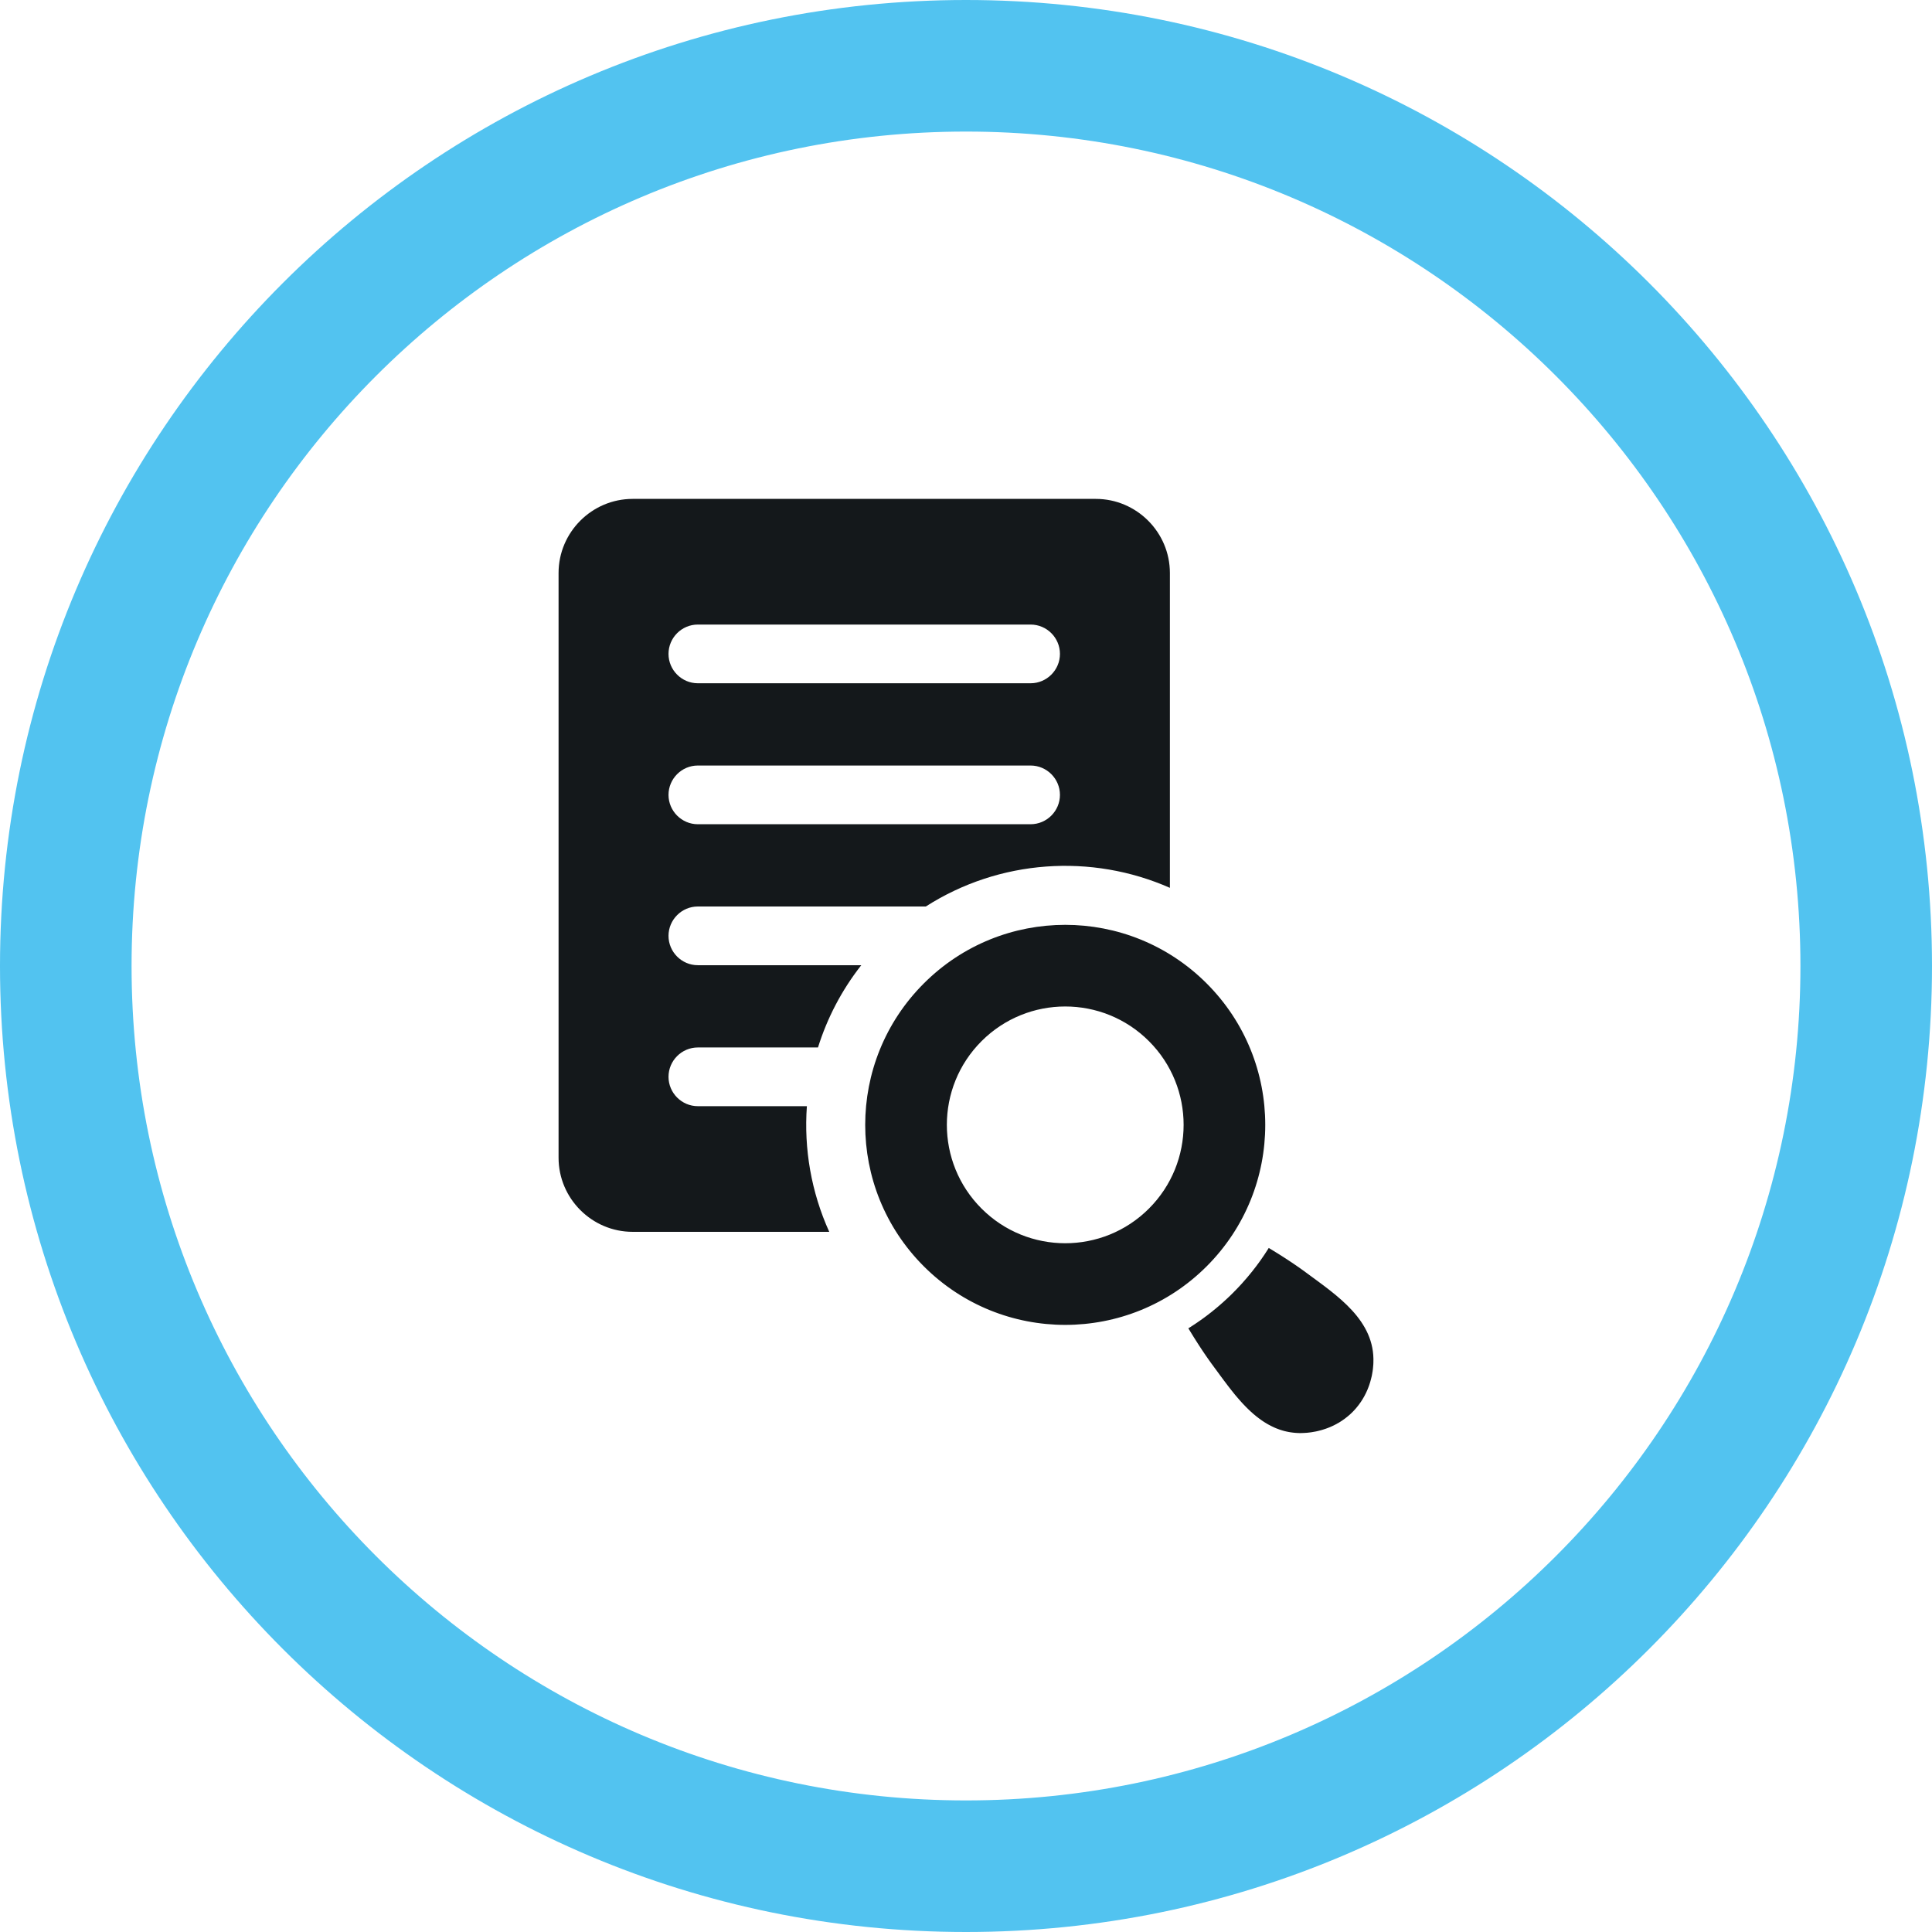
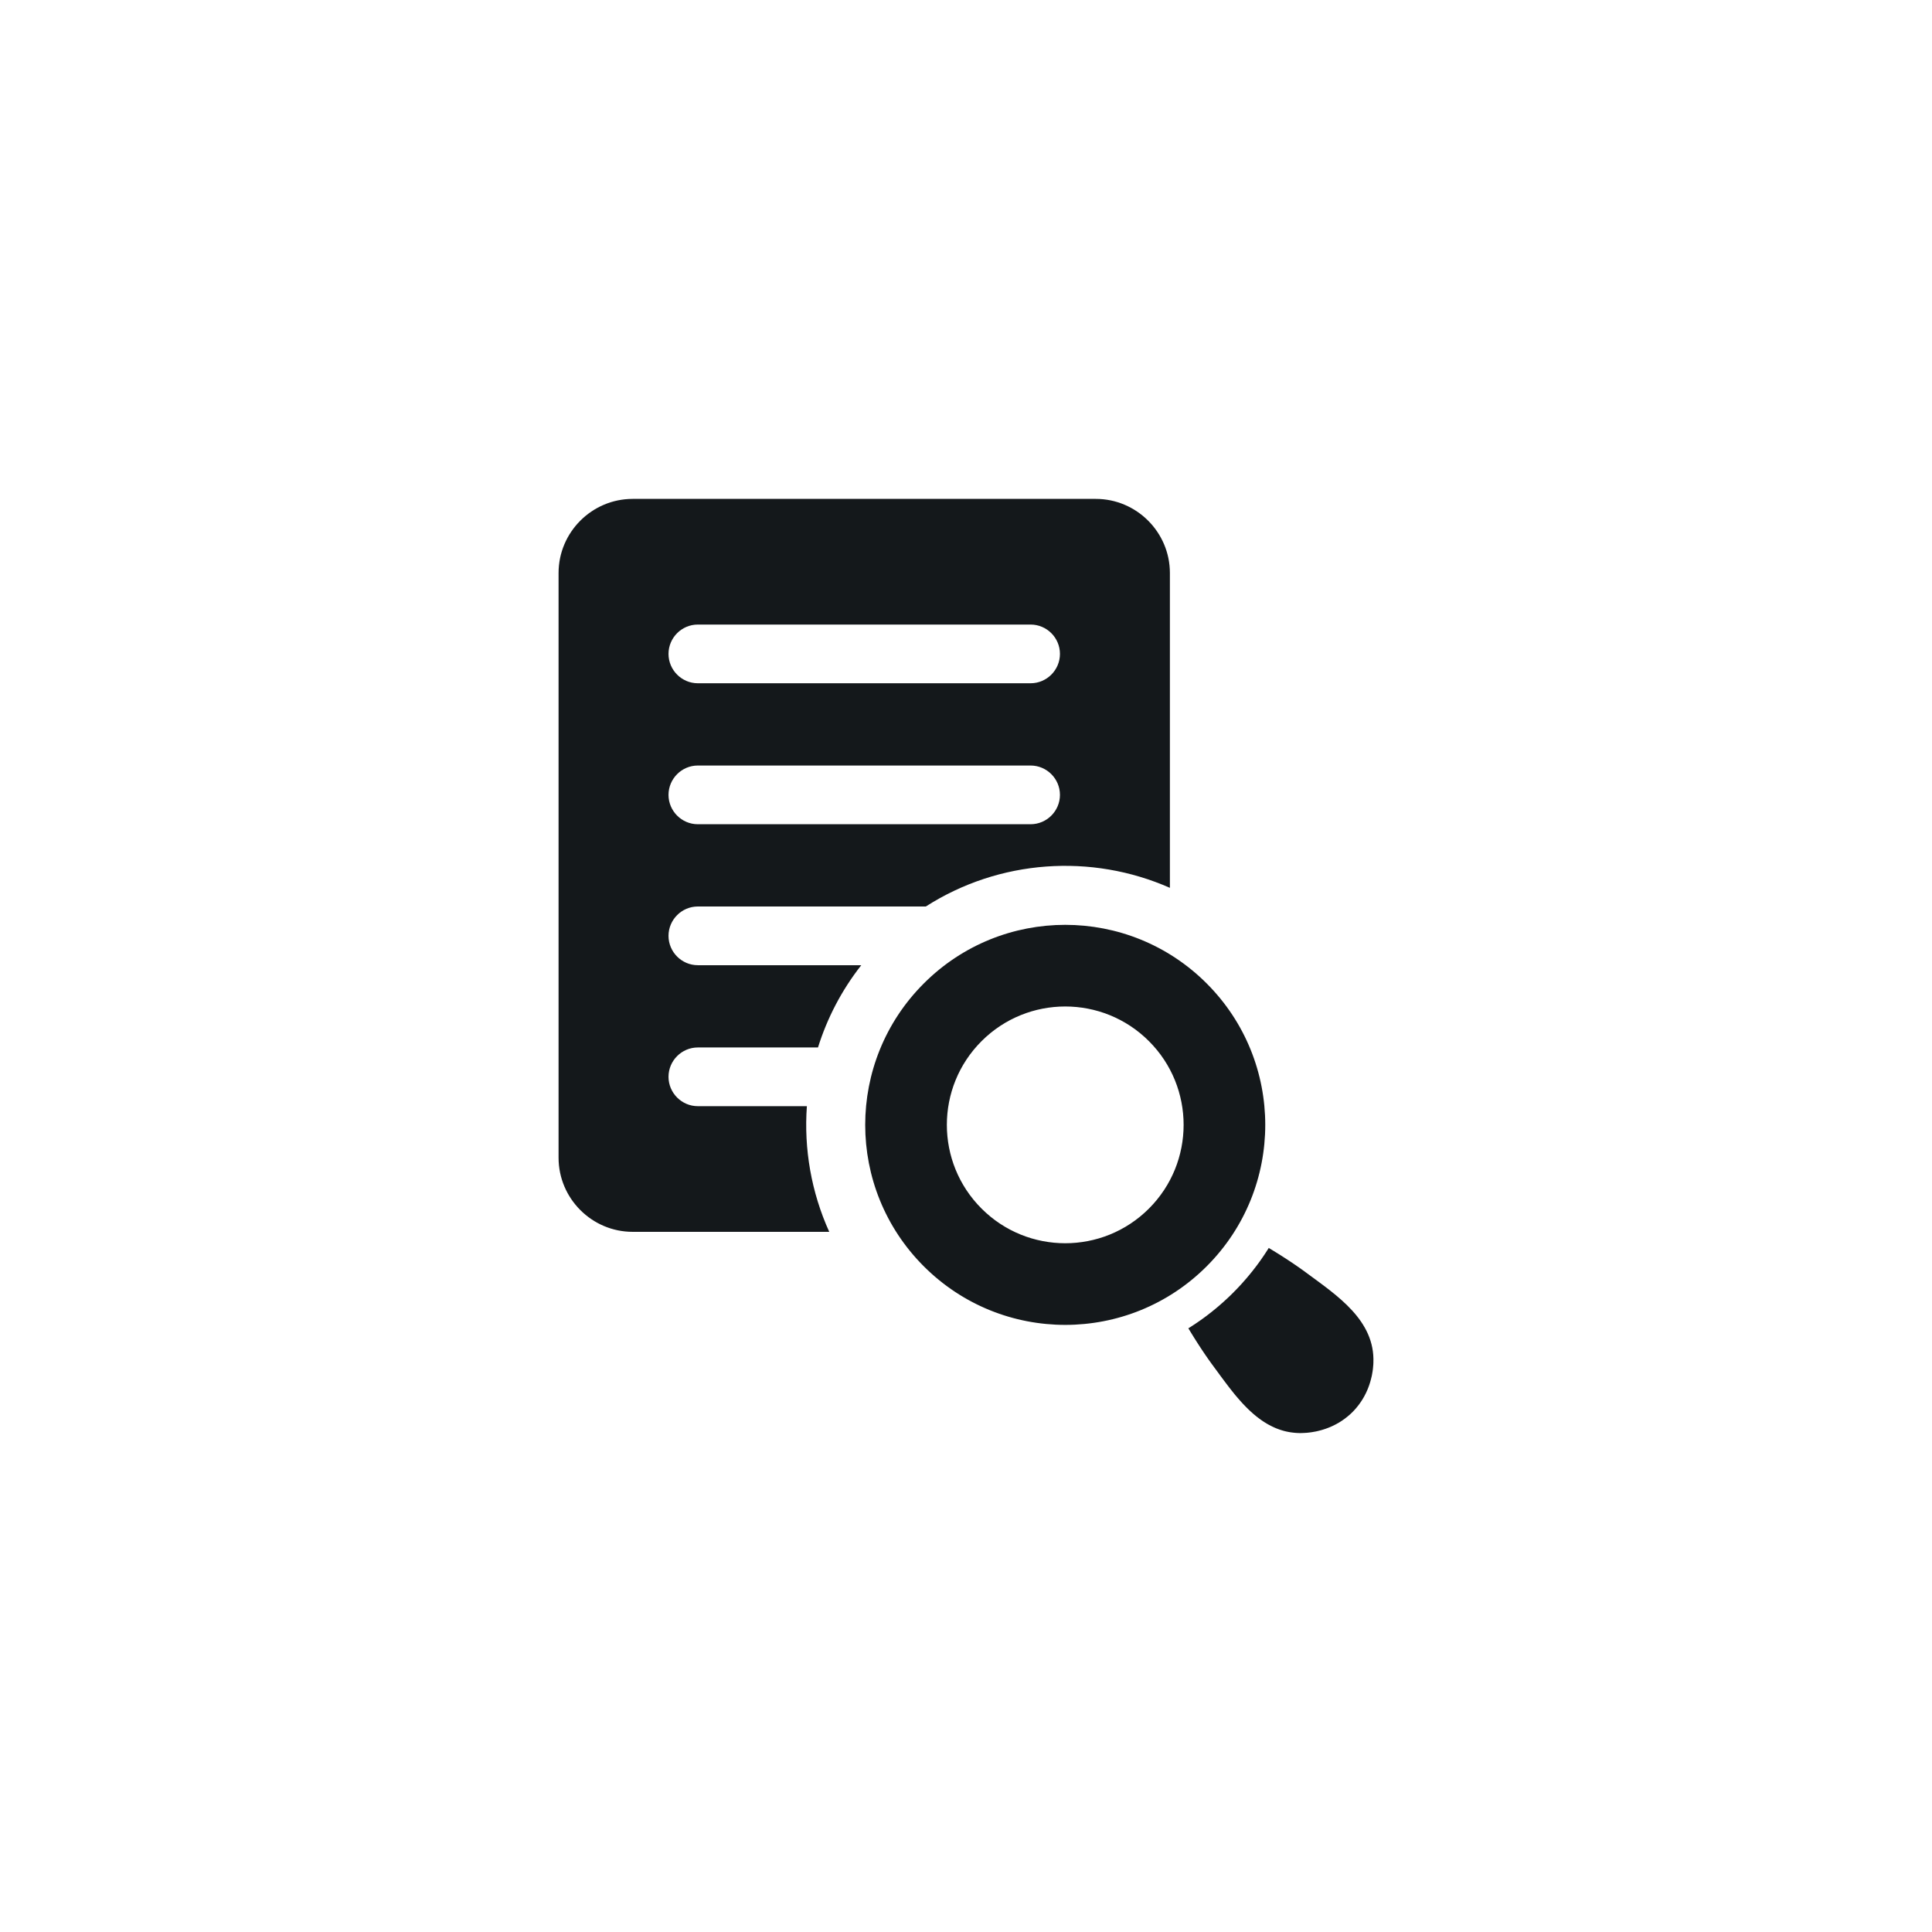
<svg xmlns="http://www.w3.org/2000/svg" xml:space="preserve" width="130px" height="130px" version="1.1" style="shape-rendering:geometricPrecision; text-rendering:geometricPrecision; image-rendering:optimizeQuality; fill-rule:evenodd; clip-rule:evenodd" viewBox="0 0 51.997 51.997">
  <defs>
    <style type="text/css">
   
    .fil1 {fill:#14181B}
    .fil0 {fill:#52C3F0;fill-rule:nonzero}
   
  </style>
  </defs>
  <g id="Layer_x0020_1">
    <g id="_2526168668800">
-       <path class="fil0" d="M25.998 0c-14.358,0 -25.998,11.64 -25.998,25.998 0,14.359 11.639,25.999 25.998,25.999 14.359,0 25.999,-11.64 25.999,-25.999 0,-14.359 -11.64,-25.998 -25.999,-25.998zm0 48.456c-12.401,0 -22.457,-10.056 -22.457,-22.458 0,-12.401 10.056,-22.457 22.457,-22.457 12.402,0 22.458,10.056 22.458,22.457 0,12.402 -10.056,22.458 -22.458,22.458z" />
      <path class="fil1" d="M17.027 13.427l12.465 0c1.097,0 1.994,0.897 1.994,1.994l0 8.474c-2.111,-0.931 -4.59,-0.764 -6.569,0.502l-6.136 0c-0.434,0 -0.789,0.356 -0.789,0.79 0,0.434 0.355,0.79 0.789,0.79l4.399 0c-0.531,0.676 -0.919,1.428 -1.165,2.214l-3.234 0c-0.434,0 -0.789,0.355 -0.789,0.79 0,0.434 0.355,0.79 0.789,0.79l2.935 0c-0.083,1.148 0.118,2.314 0.602,3.382l-5.291 0c-1.097,0 -1.994,-0.897 -1.994,-1.994l0 -15.738c0,-1.097 0.897,-1.994 1.994,-1.994zm7.836 13.041c2.102,-2.103 5.511,-2.103 7.613,0 2.102,2.102 2.102,5.511 0,7.613 -2.102,2.102 -5.511,2.102 -7.613,0 -2.103,-2.102 -2.103,-5.511 0,-7.613zm9.283 7.118l0.016 0.01 0.017 0.01 0.016 0.01 0.016 0.01 0.017 0.01 0.016 0.01 0.016 0.01 0.017 0.01 0 0 0.016 0.01 0.016 0.01 0 0 0.016 0.01 0.016 0.01 0.017 0.01 0.016 0.01 0 0 0.016 0.01 0.016 0.01 0.017 0.01 0.016 0.011 0 0 0.016 0.01 0.016 0.01 0.016 0.01 0 0 0.016 0.01 0 0 0.016 0.011 0 0 0.016 0.01 0.016 0.01 0.016 0.011 0 0 0.016 0.01 0.016 0.01 0 0 0.016 0.011 0 0 0.016 0.01 0 0 0.015 0.01 0.001 0 0.015 0.011 0.001 0 0.015 0.01 0.016 0.011 0 0 0.016 0.01 0.016 0.011 0 0 0.015 0.01 0.001 0 0.015 0.011 0 0 0.016 0.01 0 0 0.016 0.011 0.016 0.011 0.015 0.01 0.016 0.011 0.015 0.011 0 0 0.016 0.01 0 0 0.016 0.011 0.015 0.011 0.016 0.011 0.015 0.011 0.016 0.01 0.015 0.011 0.016 0.011 0.015 0.011 0.016 0.011 0.015 0.011 0.015 0.011 0.016 0.011 0.015 0.011 0.015 0.011 0.016 0.011 0.015 0.011 0.015 0.012 0.015 0.011 0.015 0.011c0.825,0.61 1.851,1.279 1.803,2.423l-0.001 0.023 -0.001 0.023 -0.002 0.022 -0.002 0.023 -0.002 0.023 -0.002 0.023 -0.002 0.023 -0.003 0.022 -0.003 0.023 -0.003 0.023 -0.004 0.022 -0.004 0.023 -0.004 0.023 -0.004 0.022 -0.004 0.023 -0.005 0.022 -0.005 0.022 -0.006 0.022 -0.005 0.023 -0.006 0.022 -0.006 0.022 -0.006 0.022 -0.006 0.022 -0.007 0.022 -0.007 0.021 -0.007 0.022 -0.007 0.022 -0.008 0.021 -0.008 0.022 -0.008 0.021 -0.009 0.022 -0.008 0.021 -0.009 0.021 -0.009 0.021 -0.01 0.021 -0.009 0.021 -0.01 0.02 -0.01 0.021 -0.011 0.02 -0.01 0.021 -0.011 0.02 0 0 -0.011 0.02 0 0 -0.012 0.02 -0.011 0.02 -0.001 0 -0.011 0.02 0 0 -0.012 0.019 0 0 -0.013 0.02 -0.012 0.019 -0.013 0.019 -0.013 0.019 0 0 -0.014 0.019 -0.013 0.019 -0.014 0.018 -0.014 0.019 0 0 -0.015 0.018 0 0 -0.014 0.018 0 0 -0.015 0.018 0 0 -0.015 0.018 0 0 -0.015 0.018 -0.016 0.017 0 0 -0.016 0.018 0 0 -0.016 0.017 0 0 -0.016 0.017 0 0 -0.017 0.017c0,0 0,0 0,0l-0.017 0.017 -0.017 0.016 -0.017 0.016 -0.017 0.016 -0.018 0.015 -0.018 0.016 -0.018 0.015 -0.018 0.015 -0.018 0.014 -0.018 0.014 -0.019 0.015 -0.018 0.014 -0.019 0.013 -0.019 0.013 -0.019 0.014 -0.019 0.013 -0.019 0.012 0 0 -0.02 0.013 -0.019 0.012 -0.02 0.012 0 0 -0.02 0.011 -0.02 0.011 -0.02 0.012 -0.02 0.011 -0.021 0.01 -0.02 0.011 -0.021 0.01 -0.02 0.01 -0.021 0.009 -0.021 0.01 -0.021 0.009 -0.021 0.009 -0.021 0.008 -0.022 0.009 -0.021 0.008 -0.022 0.008 0 0 -0.021 0.008 -0.022 0.007 0 0 -0.022 0.007 -0.021 0.007 0 0 -0.022 0.007 -0.022 0.006 -0.022 0.007 0 0 -0.022 0.005 -0.022 0.006 -0.001 0 -0.022 0.006 -0.022 0.005 0 0 -0.022 0.005 -0.023 0.005 -0.022 0.004 -0.023 0.004 -0.022 0.004 0 0 -0.023 0.004 -0.022 0.004 0 0 -0.023 0.003 -0.023 0.003 0 0 -0.023 0.003 -0.022 0.002 -0.023 0.003 -0.023 0.002 -0.023 0.001 -0.023 0.002 -0.023 0.001 -0.023 0.001 -0.053 0.002 -0.052 0 -0.052 -0.002 -0.051 -0.003 -0.051 -0.005 -0.049 -0.006 -0.049 -0.007 -0.049 -0.009 -0.048 -0.01 -0.047 -0.011 -0.047 -0.013 -0.046 -0.014 -0.046 -0.015 -0.045 -0.017 -0.045 -0.017 -0.044 -0.019 -0.043 -0.02 -0.043 -0.021 -0.042 -0.022 -0.042 -0.022 -0.041 -0.024 -0.041 -0.025 -0.041 -0.026 0 0 -0.04 -0.027 -0.039 -0.027 -0.039 -0.029 -0.038 -0.029 -0.039 -0.03 -0.037 -0.031 -0.038 -0.031 -0.036 -0.032 0 -0.001 -0.037 -0.032 -0.036 -0.034 -0.036 -0.034 -0.035 -0.035 -0.035 -0.035 0 0 -0.034 -0.036 -0.035 -0.036 -0.034 -0.037 -0.033 -0.037 -0.033 -0.037 0 -0.001 -0.033 -0.037 -0.033 -0.039 0 0 -0.033 -0.038 0 0 -0.032 -0.039 0 0 -0.031 -0.039 -0.032 -0.04 0 0 -0.031 -0.039 -0.031 -0.04 0 0 -0.031 -0.039 0 -0.001 -0.031 -0.04 -0.03 -0.04 -0.03 -0.04 -0.031 -0.04 0 0 -0.029 -0.04 -0.03 -0.04 -0.03 -0.04 -0.029 -0.04 -0.029 -0.04 -0.029 -0.039 -0.029 -0.04 -0.029 -0.039 0 0 -0.029 -0.039 -0.028 -0.039 -0.011 -0.015 -0.011 -0.015 -0.012 -0.015 -0.011 -0.015 -0.011 -0.016 -0.011 -0.015 -0.011 -0.015 -0.011 -0.016 -0.011 -0.015 -0.011 -0.015 -0.011 -0.016 -0.011 -0.015 -0.011 -0.016 -0.011 -0.015 -0.01 -0.016 -0.011 -0.015 -0.011 -0.016 -0.011 -0.015 -0.011 -0.016 0 0 -0.01 -0.016 0 0 -0.011 -0.015 -0.011 -0.016 -0.01 -0.016 -0.011 -0.015 -0.011 -0.016 0 0 -0.01 -0.016 0 0 -0.011 -0.015 0 -0.001 -0.01 -0.015 0 0 -0.011 -0.016 -0.01 -0.016 0 0 -0.011 -0.016 -0.01 -0.015 0 -0.001 -0.01 -0.015 0 -0.001 -0.011 -0.015 0 0 -0.01 -0.016 0 0 -0.011 -0.016 0 0 -0.01 -0.016 -0.01 -0.016 0 0 -0.011 -0.016 -0.01 -0.016 -0.01 -0.016 0 0 -0.01 -0.016 0 0 -0.011 -0.016 0 0 -0.01 -0.016 -0.01 -0.016 -0.01 -0.016 0 -0.001 -0.01 -0.015 -0.011 -0.017 -0.01 -0.016 -0.01 -0.016 0 0 -0.01 -0.016 -0.01 -0.017 -0.01 -0.016 -0.01 -0.016 0 0 -0.01 -0.016 -0.01 -0.016 0 0 -0.01 -0.017 -0.01 -0.016 -0.01 -0.016 -0.01 -0.017 -0.01 -0.016 -0.01 -0.016 -0.01 -0.017 -0.01 -0.016 0.02 -0.013 0.02 -0.012 0.021 -0.013 0.019 -0.013 0.02 -0.013 0.02 -0.013 0.02 -0.013 0.02 -0.013 0.02 -0.013 0.019 -0.013 0.02 -0.014 0 0 0.02 -0.013 0.019 -0.014 0.02 -0.013 0 0 0.02 -0.014 0.019 -0.014 0.02 -0.013 0.019 -0.014 0.019 -0.014 0.02 -0.014 0.019 -0.014 0.019 -0.014 0.02 -0.015 0.019 -0.014 0.019 -0.014 0.019 -0.015 0.019 -0.014 0.019 -0.015 0.019 -0.015 0.019 -0.015 0.019 -0.014 0.019 -0.015 0 0 0.019 -0.015 0 -0.001 0.019 -0.015 0.018 -0.015 0.019 -0.015 0 0 0.019 -0.015 0 0 0.019 -0.016 0.018 -0.015 0 0 0.019 -0.016 0.018 -0.015 0.019 -0.016 0.018 -0.016 0.019 -0.016 0.018 -0.016 0 0 0.018 -0.016 0.018 -0.016 0 0 0.019 -0.016 0 0 0.018 -0.016 0.018 -0.017 0.018 -0.016 0 0 0.018 -0.017 0 0 0.018 -0.016 0.018 -0.017 0 0 0.018 -0.017 0.018 -0.016 0.017 -0.017 0.018 -0.017 0.018 -0.017 0.018 -0.017 0.017 -0.017 0.018 -0.018 0.017 -0.017 0.018 -0.017 0.017 -0.018 0.017 -0.018 0.018 -0.017 0 0 0.017 -0.018 0.017 -0.017 0 0 0.017 -0.018 0.017 -0.018 0.017 -0.018 0.017 -0.017 0 0 0.016 -0.018 0.017 -0.018 0.017 -0.018 0 0 0.016 -0.018 0.017 -0.018 0.016 -0.018 0 0 0.016 -0.019 0.016 -0.018 0.016 -0.018 0 0 0.016 -0.018 0.016 -0.019 0.016 -0.018 0.016 -0.018 0 0 0.016 -0.019 0.015 -0.018 0 0 0.016 -0.019 0 0 0.015 -0.018 0 -0.001 0.016 -0.018 0.015 -0.019 0 0 0.015 -0.019 0.015 -0.018 0.016 -0.019 0.015 -0.019 0.015 -0.019 0.014 -0.019 0.015 -0.019 0.015 -0.019 0.015 -0.019 0 0 0.014 -0.019 0 0 0.015 -0.019 0.014 -0.019 0 0 0.014 -0.019 0 -0.001 0.015 -0.019 0 0 0.014 -0.019 0.014 -0.019 0.014 -0.02 0.014 -0.019 0.014 -0.019 0 -0.001 0.014 -0.019 0.013 -0.019 0.014 -0.02 0 0 0.013 -0.02 0.014 -0.019 0.013 -0.02 0.014 -0.02 0.013 -0.019 0.013 -0.02 0.013 -0.02 0.013 -0.02 0.013 -0.02 0.013 -0.02 0.013 -0.02 0.013 -0.02 0.012 -0.02 0.013 -0.02zm-7.729 -5.565c1.244,-1.244 3.261,-1.244 4.505,0 1.245,1.244 1.244,3.262 0,4.506 -1.244,1.244 -3.261,1.244 -4.505,0 -1.245,-1.244 -1.245,-3.262 0,-4.506zm-7.636 -11.212l8.956 0c0.435,0 0.79,0.355 0.79,0.79 0,0.434 -0.355,0.79 -0.79,0.79l-8.956 0c-0.434,0 -0.789,-0.356 -0.789,-0.79 0,-0.435 0.355,-0.79 0.789,-0.79zm0 3.794l8.956 0c0.435,0 0.79,0.356 0.79,0.79 0,0.434 -0.355,0.79 -0.79,0.79l-8.956 0c-0.434,0 -0.789,-0.356 -0.789,-0.79 0,-0.434 0.355,-0.79 0.789,-0.79z" />
    </g>
  </g>
</svg>